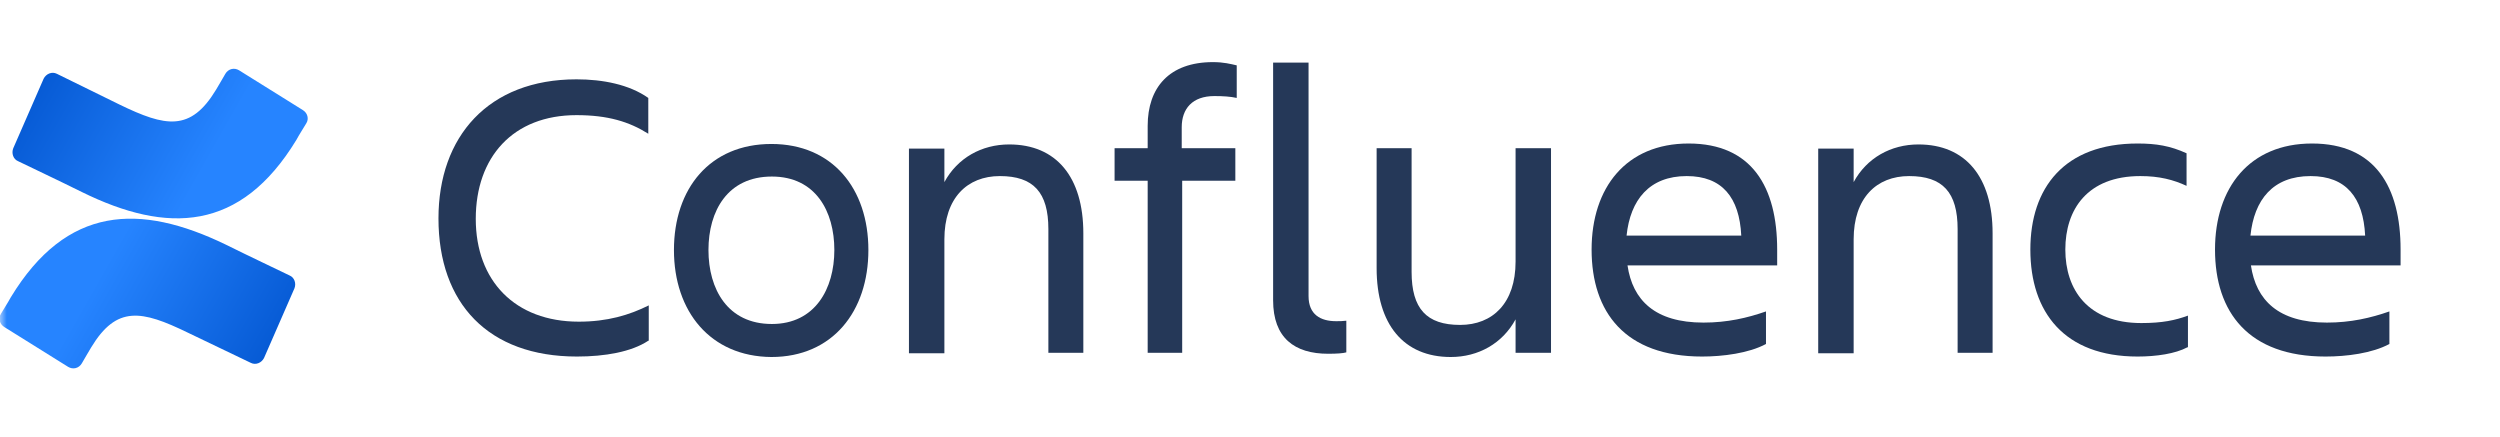
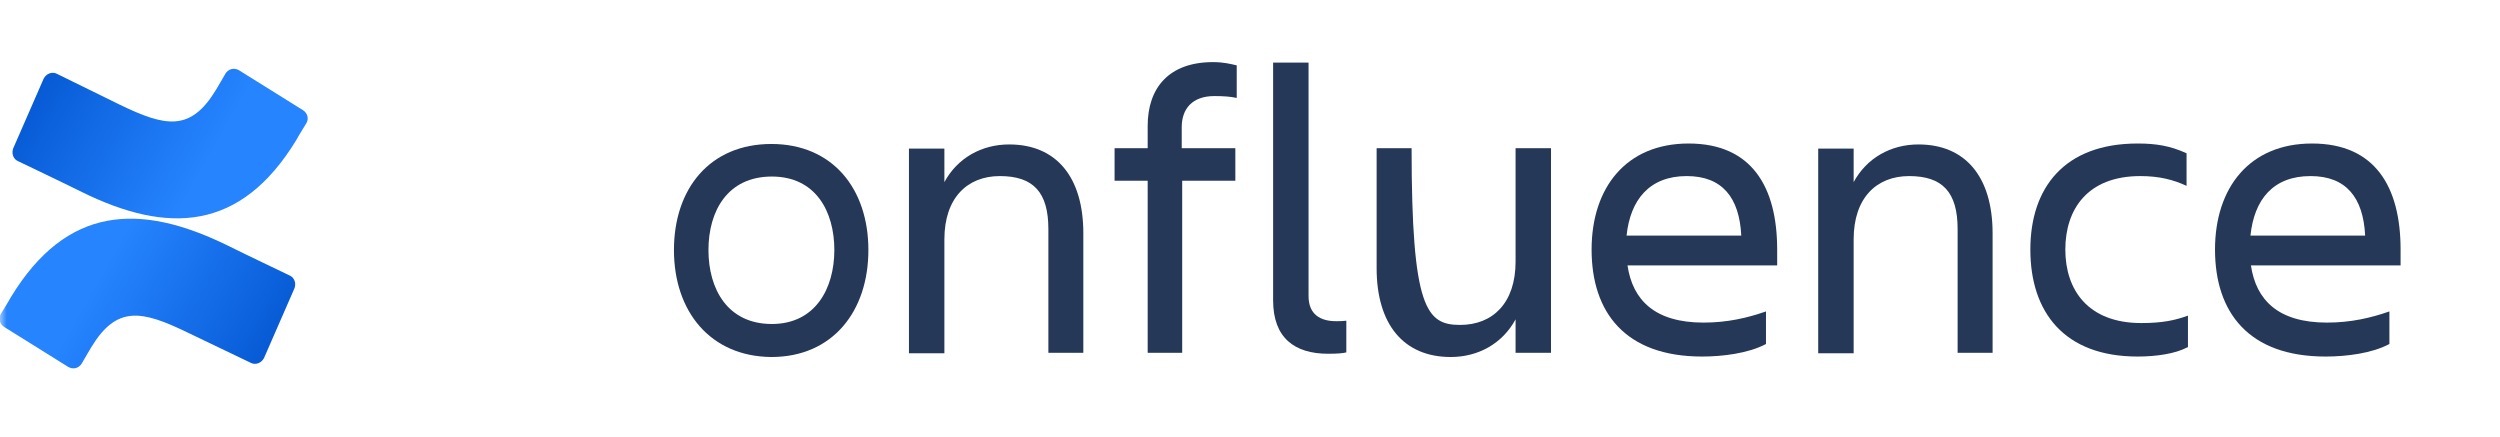
<svg xmlns="http://www.w3.org/2000/svg" width="183" height="32" viewBox="0 0 183 32" fill="none">
  <g clip-path="url(#clip0_3147_23126)">
    <mask id="mask0_3147_23126" style="mask-type:luminance" maskUnits="userSpaceOnUse" x="0" y="0" width="183" height="32">
      <path d="M183 0H0V32H183V0Z" fill="white" />
    </mask>
    <g mask="url(#mask0_3147_23126)">
-       <path d="M47.455 24.941C46.226 25.759 44.281 26.099 42.233 26.099C35.748 26.099 32.096 22.218 32.096 15.987C32.096 9.995 35.748 5.807 42.199 5.807C44.11 5.807 46.056 6.181 47.455 7.169V9.79C46.056 8.905 44.486 8.428 42.199 8.428C37.557 8.428 34.826 11.493 34.826 16.021C34.826 20.549 37.693 23.546 42.369 23.546C44.451 23.546 46.056 23.069 47.489 22.354V24.941H47.455Z" fill="#253858" />
      <path d="M49.333 18.302C49.333 13.808 51.961 10.539 56.467 10.539C60.938 10.539 63.566 13.808 63.566 18.302C63.566 22.796 60.938 26.133 56.467 26.133C51.995 26.099 49.333 22.796 49.333 18.302ZM51.859 18.302C51.859 21.162 53.258 23.716 56.501 23.716C59.675 23.716 61.074 21.128 61.074 18.302C61.074 15.476 59.709 12.923 56.501 12.923C53.258 12.923 51.859 15.442 51.859 18.302Z" fill="#253858" />
      <path d="M79.335 25.827H76.741V16.77C76.741 14.08 75.648 12.889 73.191 12.889C70.802 12.889 69.129 14.489 69.129 17.519V25.861H66.535V10.88H69.129V13.331C70.085 11.561 71.86 10.573 73.874 10.573C77.321 10.573 79.3 12.957 79.3 17.076V25.827H79.335Z" fill="#253858" />
      <path d="M90.427 10.846V13.229H86.536V25.827H84.01V13.229H81.587V10.846H84.01V9.211C84.01 6.419 85.58 4.547 88.789 4.547C89.574 4.547 90.086 4.683 90.529 4.785V7.169C90.086 7.066 89.505 7.032 88.891 7.032C87.287 7.032 86.502 7.952 86.502 9.314V10.846H90.427Z" fill="#253858" />
      <path d="M97.22 25.895C94.762 25.895 93.192 24.737 93.192 21.979V4.581H95.786V21.673C95.786 23.035 96.674 23.511 97.8 23.511C98.073 23.511 98.244 23.511 98.551 23.477V25.793C98.312 25.861 97.868 25.895 97.22 25.895Z" fill="#253858" />
-       <path d="M100.735 10.846H103.329V19.902C103.329 22.592 104.421 23.784 106.879 23.784C109.268 23.784 110.94 22.184 110.94 19.153V10.846H113.534V25.827H110.94V23.375C109.984 25.146 108.21 26.133 106.196 26.133C102.749 26.133 100.769 23.75 100.769 19.63V10.846H100.735Z" fill="#253858" />
+       <path d="M100.735 10.846H103.329C103.329 22.592 104.421 23.784 106.879 23.784C109.268 23.784 110.94 22.184 110.94 19.153V10.846H113.534V25.827H110.94V23.375C109.984 25.146 108.21 26.133 106.196 26.133C102.749 26.133 100.769 23.75 100.769 19.63V10.846H100.735Z" fill="#253858" />
      <path d="M124.594 26.099C118.962 26.099 116.505 22.864 116.505 18.268C116.505 13.74 119.031 10.505 123.604 10.505C128.246 10.505 130.089 13.706 130.089 18.268V19.426H119.133C119.508 21.979 121.147 23.614 124.696 23.614C126.437 23.614 127.905 23.273 129.27 22.796V25.18C128.007 25.861 126.096 26.099 124.594 26.099ZM119.065 17.247H127.461C127.325 14.455 126.062 12.889 123.468 12.889C120.737 12.889 119.338 14.625 119.065 17.247Z" fill="#253858" />
      <path d="M145.892 25.827H143.298V16.77C143.298 14.08 142.206 12.889 139.749 12.889C137.359 12.889 135.687 14.489 135.687 17.519V25.861H133.093V10.88H135.687V13.331C136.643 11.561 138.417 10.573 140.431 10.573C143.879 10.573 145.858 12.957 145.858 17.076V25.827H145.892Z" fill="#253858" />
      <path d="M160.124 25.418C159.237 25.895 157.837 26.099 156.472 26.099C151.113 26.099 148.622 22.864 148.622 18.268C148.622 13.74 151.113 10.505 156.472 10.505C157.837 10.505 158.861 10.675 160.056 11.22V13.604C159.1 13.161 158.076 12.889 156.677 12.889C152.786 12.889 151.182 15.34 151.182 18.268C151.182 21.196 152.82 23.648 156.745 23.648C158.281 23.648 159.237 23.443 160.158 23.103V25.418H160.124Z" fill="#253858" />
      <path d="M170.228 26.099C164.596 26.099 162.139 22.864 162.139 18.268C162.139 13.74 164.665 10.505 169.238 10.505C173.88 10.505 175.723 13.706 175.723 18.268V19.426H164.767C165.143 21.979 166.781 23.614 170.331 23.614C172.071 23.614 173.539 23.273 174.904 22.796V25.18C173.641 25.861 171.764 26.099 170.228 26.099ZM164.733 17.247H173.129C172.993 14.455 171.73 12.889 169.136 12.889C166.371 12.889 165.006 14.625 164.733 17.247Z" fill="#253858" />
      <path d="M0.79 21.762C0.574 22.162 0.287 22.599 0.072 22.962C-0.143 23.29 -0.035 23.726 0.323 23.944L4.985 26.853C5.344 27.071 5.774 26.962 5.989 26.598C6.169 26.271 6.42 25.871 6.671 25.435C8.536 22.344 10.364 22.708 13.736 24.344L18.362 26.562C18.72 26.744 19.151 26.562 19.33 26.198L21.553 21.108C21.697 20.744 21.553 20.308 21.195 20.163C20.226 19.69 18.29 18.781 16.533 17.908C10.221 14.854 4.878 15.036 0.79 21.762Z" fill="url(#paint0_linear_3147_23126)" />
      <path d="M21.697 10.237C21.912 9.837 22.199 9.401 22.414 9.037C22.629 8.71 22.522 8.273 22.163 8.055L17.501 5.147C17.142 4.928 16.712 5.038 16.497 5.401C16.318 5.728 16.067 6.128 15.816 6.565C13.951 9.655 12.122 9.291 8.751 7.655L4.161 5.401C3.802 5.219 3.372 5.401 3.192 5.765L0.969 10.855C0.826 11.219 0.969 11.655 1.328 11.8C2.296 12.273 4.232 13.182 5.99 14.055C12.265 17.145 17.609 16.963 21.697 10.237Z" fill="url(#paint1_linear_3147_23126)" />
    </g>
  </g>
  <defs>
    <linearGradient id="paint0_linear_3147_23126" x1="21.404" y1="28.363" x2="7.203" y2="20.314" gradientUnits="userSpaceOnUse">
      <stop stop-color="#0052CC" />
      <stop offset="0.918" stop-color="#2380FB" />
      <stop offset="1" stop-color="#2684FF" />
    </linearGradient>
    <linearGradient id="paint1_linear_3147_23126" x1="1.102" y1="3.634" x2="15.302" y2="11.682" gradientUnits="userSpaceOnUse">
      <stop stop-color="#0052CC" />
      <stop offset="0.918" stop-color="#2380FB" />
      <stop offset="1" stop-color="#2684FF" />
    </linearGradient>
    <clipPath id="clip0_3147_23126">
      <rect width="183" height="32" fill="white" />
    </clipPath>
  </defs>
</svg>